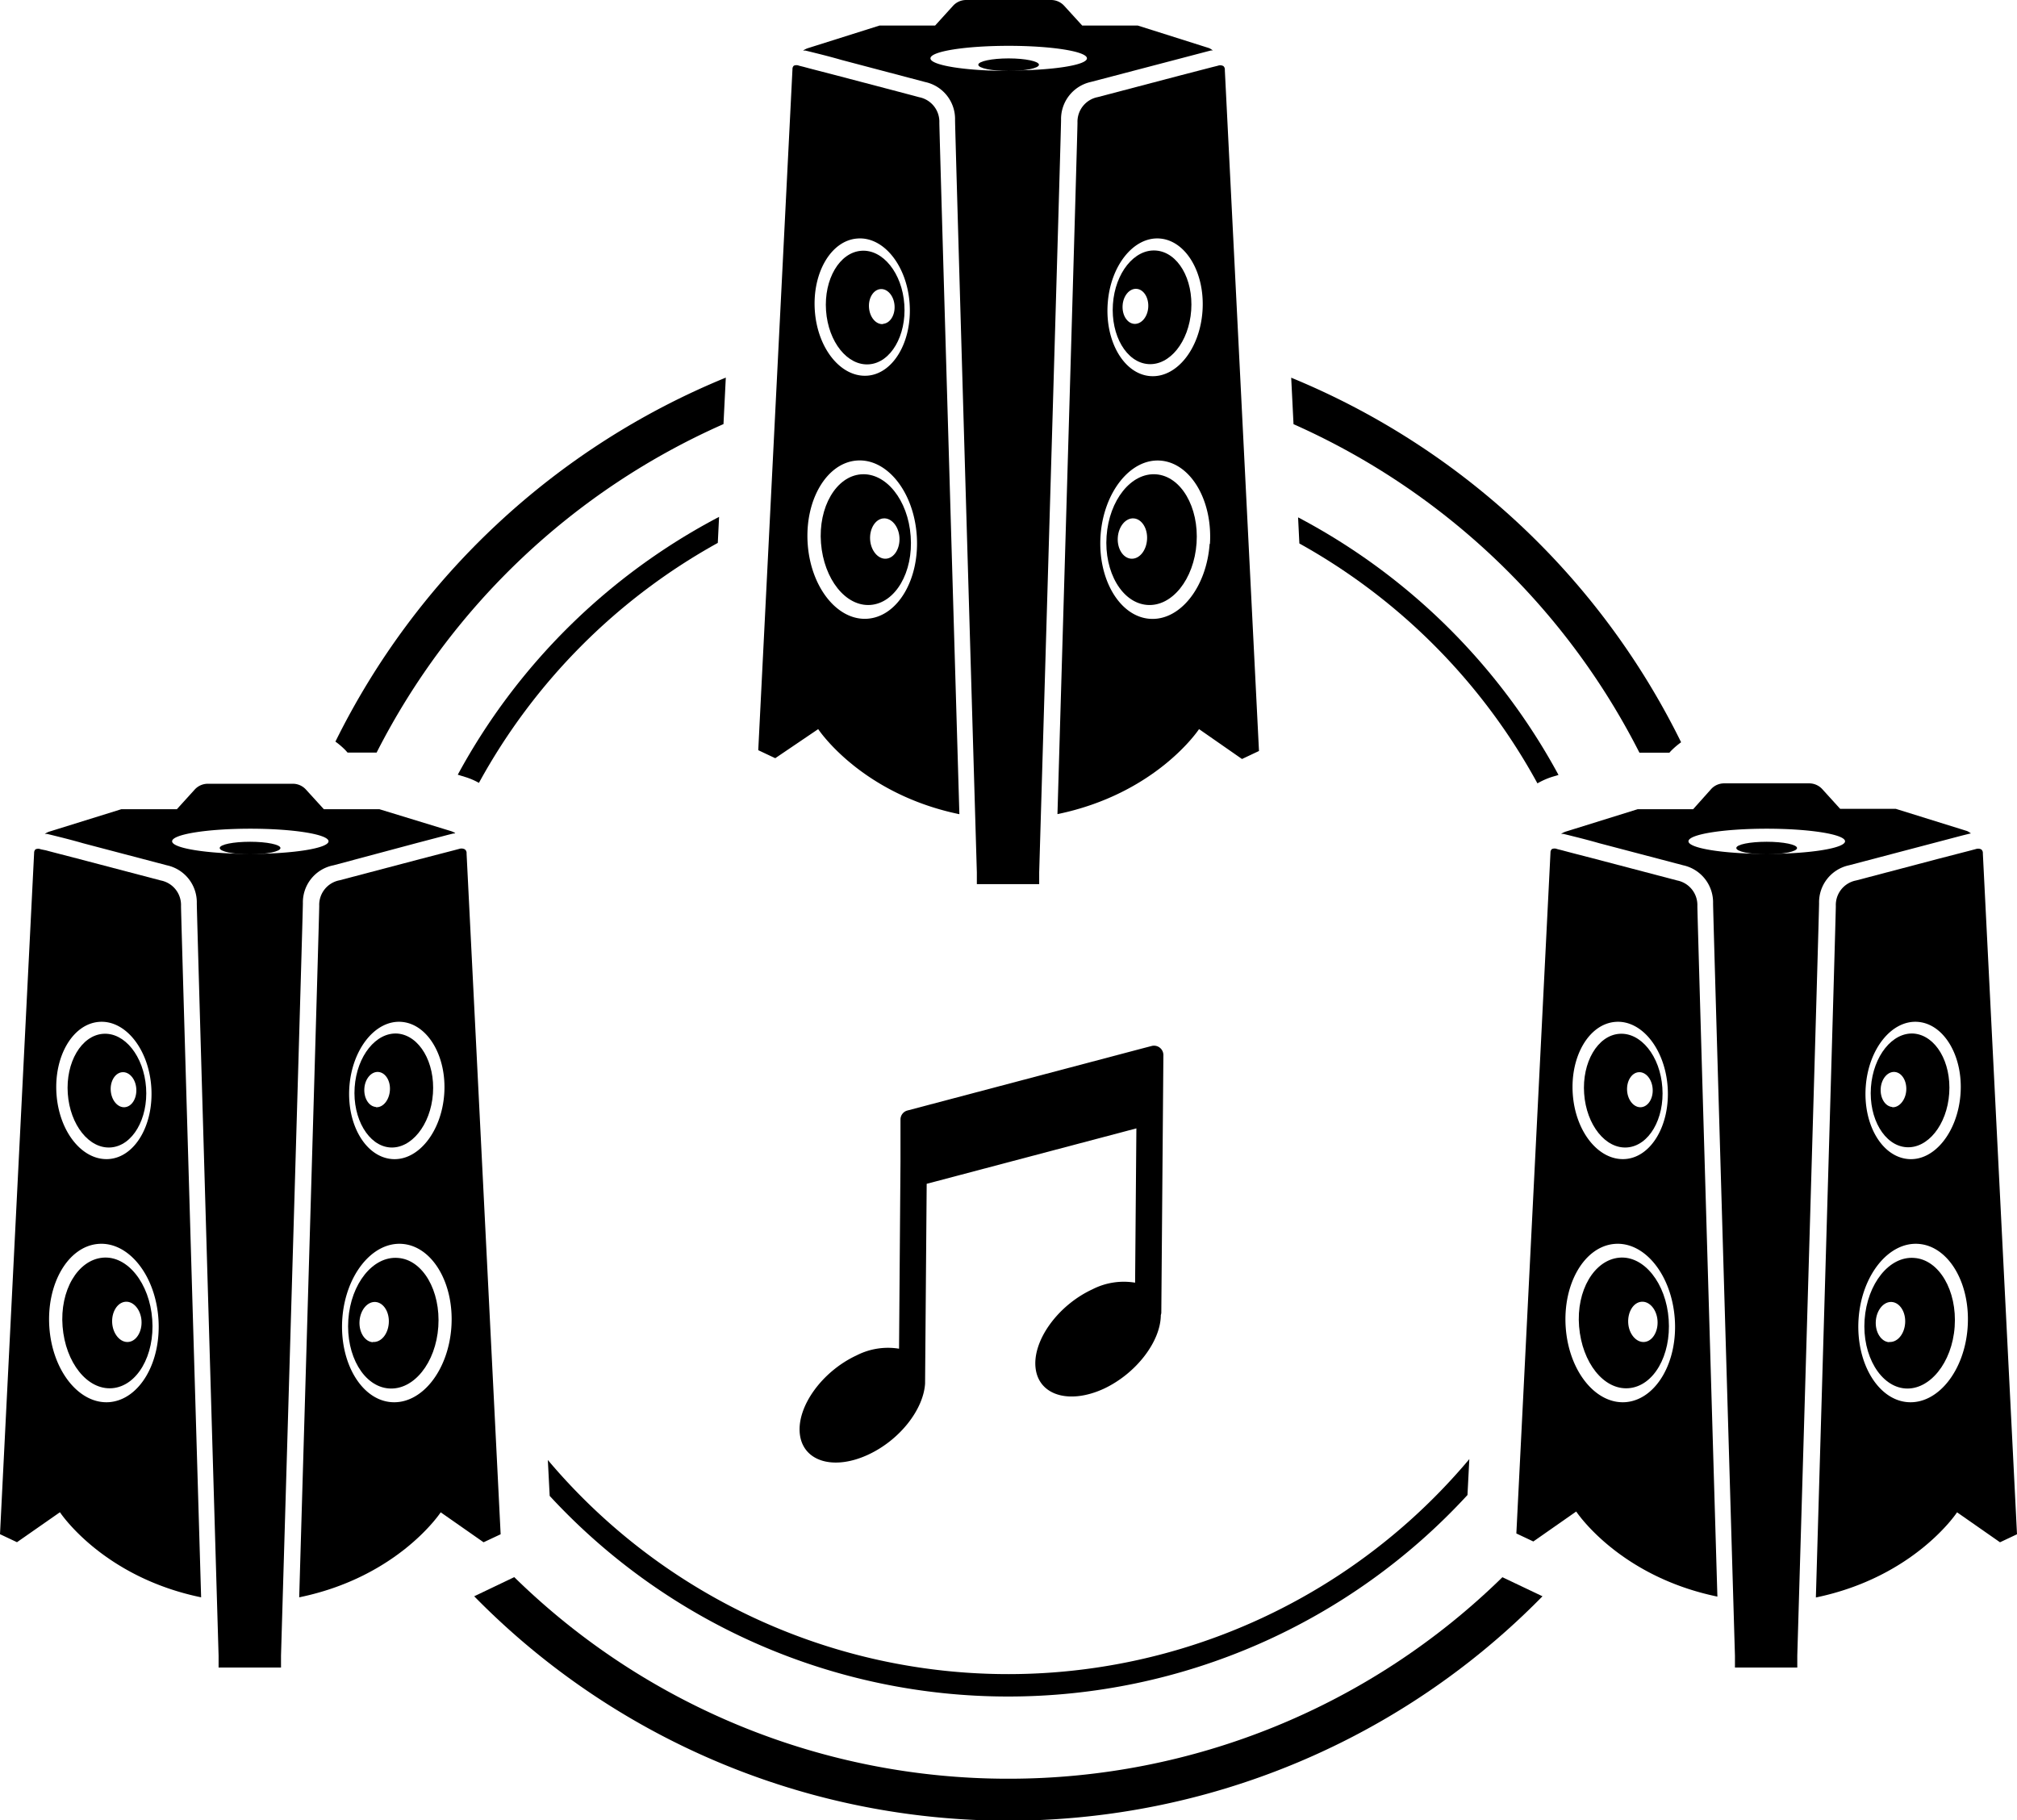
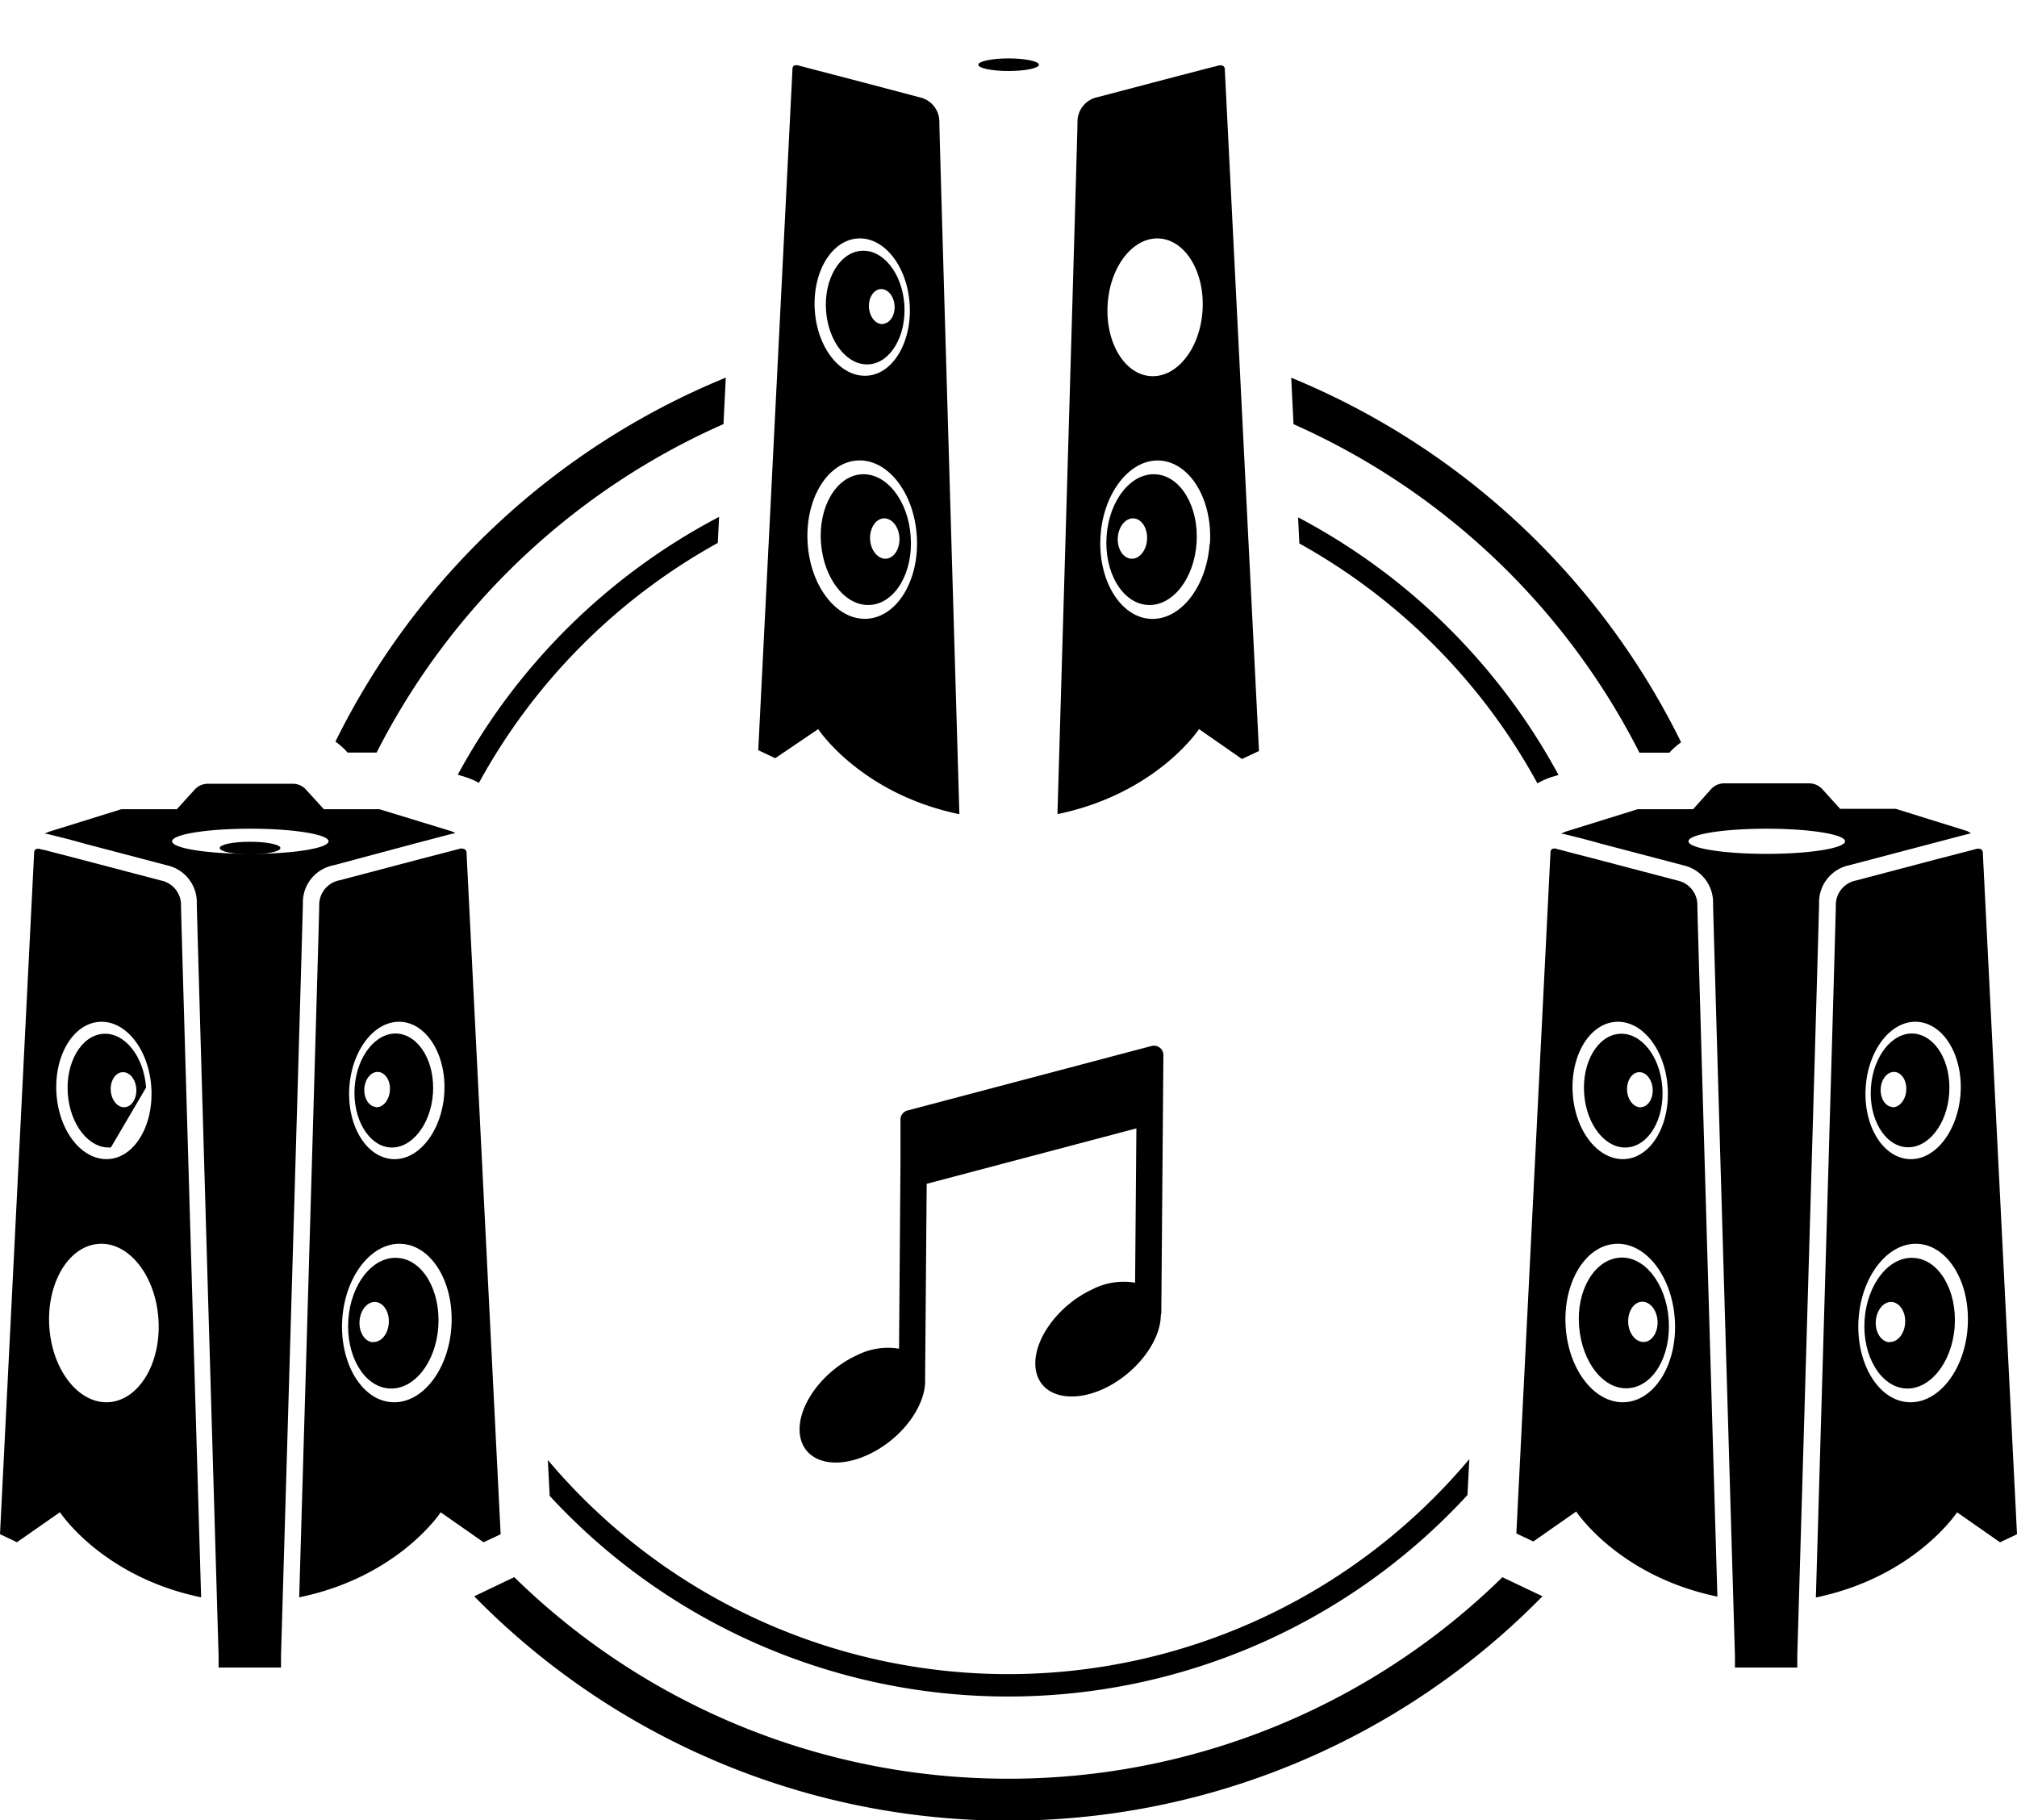
<svg xmlns="http://www.w3.org/2000/svg" viewBox="0 0 251.72 227.19">
  <title>Group-Play-Icon</title>
  <g id="Layer_2" data-name="Layer 2">
    <g id="Layer_1-2" data-name="Layer 1">
      <path d="M113.65,66.91c-.32-4.5-3.09-7.95-6.19-7.71s-5.36,4.09-5,8.59,3.09,7.95,6.19,7.71S114,71.41,113.65,66.91Zm-3.06,2.82c-1,.08-1.91-1-2-2.37s.65-2.58,1.66-2.66,1.91,1,2,2.37S111.61,69.65,110.59,69.73Z" />
-       <path d="M150.88,6,142,3.19h-6.94L132.78.69h0A2.22,2.22,0,0,0,131.17,0h-10.6a2.21,2.21,0,0,0-1.6.69h0l-2.27,2.5h-6.94L100.86,6a2.53,2.53,0,0,0-.64.31l.29,0,.66.16c.84.21,2.25.55,3.81,1l.49.13,10,2.64a4.72,4.72,0,0,1,3.72,4.74c0,1.16,1.9,66.06,2.72,93.9l0,1.47h7.78l0-1.47c.82-27.85,2.73-92.74,2.73-93.9a4.74,4.74,0,0,1,3.71-4.75l10.41-2.73,3.81-1,.77-.2.24,0A2,2,0,0,0,150.88,6Zm-25,2.85c-5.39,0-9.76-.7-9.76-1.57s4.37-1.56,9.76-1.56,9.77.7,9.77,1.56S131.27,8.8,125.87,8.8Z" />
      <path d="M129.66,8.08c0,.43-1.69.78-3.79.78s-3.78-.35-3.78-.78,1.69-.79,3.78-.79S129.66,7.65,129.66,8.08Z" />
      <path d="M117.23,15.32a3.12,3.12,0,0,0-2.53-3.19c-.94-.26-6.48-1.71-10.51-2.77-1.57-.41-3-.77-3.83-1l-.64-.16a.82.82,0,0,0-.65,0,.56.56,0,0,0-.17.43l-4.27,85,2.12,1L102.11,91s5.28,8.06,17.62,10.62C119.73,101.61,117.23,16.49,117.23,15.32ZM107,29.77c3.27-.26,6.19,3.38,6.52,8.12s-2.05,8.79-5.31,9-6.19-3.38-6.52-8.12S103.73,30,107,29.77Zm1.3,47.45c-3.76.3-7.12-3.89-7.5-9.34s2.36-10.11,6.12-10.4,7.11,3.88,7.49,9.34S112.05,76.93,108.29,77.22Z" />
      <path d="M112.86,38c-.27-3.91-2.68-6.91-5.38-6.7s-4.67,3.55-4.39,7.47,2.68,6.91,5.38,6.7S113.13,41.88,112.86,38Zm-2.66,2.45c-.88.07-1.66-.85-1.75-2.06s.56-2.24,1.44-2.31,1.67.86,1.75,2.06S111.08,40.35,110.2,40.42Z" />
-       <path d="M144.27,31.27c-2.7-.21-5.11,2.79-5.38,6.7s1.69,7.26,4.39,7.47,5.1-2.79,5.38-6.7S147,31.48,144.27,31.27Zm-2.73,9.15c-.88-.07-1.52-1.1-1.44-2.31s.87-2.13,1.75-2.06,1.53,1.1,1.45,2.31S142.43,40.49,141.54,40.42Z" />
      <path d="M152.86,8.79V8.71a.57.57,0,0,0-.18-.46A.82.82,0,0,0,152,8.2l-.72.18-3.86,1L137,12.12a3.13,3.13,0,0,0-2.53,3.19c0,1.17-1.81,62.67-2.5,86.3C144.36,99.05,149.64,91,149.64,91L155,94.73l2.12-1Zm-14.62,29.1c.33-4.74,3.25-8.38,6.51-8.12s5.65,4.3,5.32,9.05-3.25,8.37-6.52,8.12S137.9,42.63,138.24,37.89Zm12.72,30c-.39,5.45-3.74,9.64-7.5,9.34s-6.49-5-6.11-10.4,3.74-9.64,7.49-9.34S151.34,62.43,151,67.88Z" />
      <path d="M144.29,59.2c-3.11-.24-5.87,3.21-6.19,7.71s1.94,8.34,5.05,8.59,5.87-3.21,6.18-7.71S147.39,59.44,144.29,59.2Zm-3.14,10.53c-1-.08-1.75-1.27-1.65-2.66s1-2.45,2-2.37,1.75,1.27,1.65,2.66S142.17,69.81,141.15,69.73Z" />
      <path d="M145.19,131.69a1.17,1.17,0,0,0-1.47-1.14l-1,.26h0l-29.47,7.79a1.16,1.16,0,0,0-.87,1.12l0,5.24h0l-.18,23.37a8.59,8.59,0,0,0-5.29.83c-4.32,2-7.49,6.41-7.09,9.83s4.22,4.57,8.54,2.56c3.94-1.83,6.89-5.63,7.09-8.88,0,0,0-.09,0-.14l.2-24.78,26.17-6.92-.16,19.26a8.58,8.58,0,0,0-5.33.83c-4.32,2-7.49,6.41-7.09,9.83s4.23,4.56,8.55,2.56c4-1.89,7.06-5.87,7.08-9.18a1,1,0,0,0,.06-.3Z" />
      <path d="M89.58,67.76l.16-3.25A78.64,78.64,0,0,0,57.13,96.69l.94.29a8.63,8.63,0,0,1,1.7.73A75.8,75.8,0,0,1,89.58,67.76Z" />
      <path d="M125.81,211.74a77.85,77.85,0,0,0,57.33-25.15l.23-4.48a75.12,75.12,0,0,1-115,.11l.23,4.48A77.82,77.82,0,0,0,125.81,211.74Z" />
      <path d="M43.08,93.6l.3.33H47a88.84,88.84,0,0,1,43.29-41l.29-5.8A94.1,94.1,0,0,0,41.86,92.56,9.31,9.31,0,0,1,43.08,93.6Z" />
      <path d="M161.14,47.14l.29,5.8a88.88,88.88,0,0,1,43.17,41h3.74l.18-.2a10.2,10.2,0,0,1,1.28-1.1A94.08,94.08,0,0,0,161.14,47.14Z" />
      <path d="M162,64.57l.16,3.26a75.78,75.78,0,0,1,29.71,29.94,9.42,9.42,0,0,1,1.83-.81l.8-.24A78.66,78.66,0,0,0,162,64.57Z" />
      <path d="M125.81,222a88,88,0,0,1-61.63-25.16l-5,2.39a93.33,93.33,0,0,0,133.32,0l-5-2.38A88,88,0,0,1,125.81,222Z" />
      <path d="M208.25,164.68c-.31-4.5-3.08-8-6.18-7.71s-5.37,4.08-5,8.59,3.08,7.95,6.19,7.7S208.57,169.18,208.25,164.68Zm-3.05,2.81c-1,.08-1.92-1-2-2.37s.64-2.57,1.66-2.65,1.91,1,2,2.37S206.21,167.42,205.2,167.49Z" />
      <path d="M245.49,103.72l-8.9-2.77h-6.94l-2.26-2.49h0a2.21,2.21,0,0,0-1.61-.69h-10.6a2.2,2.2,0,0,0-1.61.69h0L211.3,101h-6.93l-8.9,2.77a2.29,2.29,0,0,0-.65.31c.1,0,.2,0,.3,0l.66.16c.83.21,2.24.55,3.8,1l.5.13,10,2.63a4.74,4.74,0,0,1,3.71,4.75c0,1.16,1.91,66.05,2.73,93.9l0,1.47h7.78l0-1.48c.82-27.84,2.72-92.74,2.72-93.9a4.72,4.72,0,0,1,3.72-4.74l10.41-2.74,3.8-1,.77-.19a1.84,1.84,0,0,1,.25-.05A2.43,2.43,0,0,0,245.49,103.72Zm-25,2.85c-5.4,0-9.77-.7-9.77-1.57s4.37-1.57,9.77-1.57,9.77.71,9.77,1.57S225.87,106.57,220.48,106.57Z" />
-       <path d="M224.27,105.84c0,.44-1.7.79-3.79.79s-3.79-.35-3.79-.79,1.7-.78,3.79-.78S224.27,105.41,224.27,105.84Z" />
      <path d="M211.83,113.09a3.13,3.13,0,0,0-2.52-3.2l-10.51-2.76c-1.58-.41-3-.77-3.83-1l-.64-.16a.82.82,0,0,0-.65,0,.54.54,0,0,0-.18.42l-4.26,85,2.12,1,5.35-3.74s5.28,8.07,17.62,10.62C214.33,199.37,211.83,114.25,211.83,113.09ZM201.6,127.54c3.27-.26,6.19,3.38,6.52,8.12s-2.05,8.79-5.32,9-6.19-3.38-6.52-8.12S198.33,127.79,201.6,127.54ZM202.89,175c-3.76.29-7.11-3.89-7.49-9.34s2.35-10.11,6.11-10.41,7.11,3.89,7.5,9.34S206.65,174.69,202.89,175Z" />
      <path d="M207.46,135.74c-.27-3.92-2.68-6.92-5.38-6.71s-4.66,3.56-4.38,7.47,2.68,6.92,5.38,6.71S207.74,139.65,207.46,135.74Zm-2.65,2.45c-.88.07-1.67-.86-1.75-2.06s.56-2.24,1.44-2.31,1.66.85,1.75,2.06S205.69,138.12,204.81,138.19Z" />
      <path d="M238.87,129c-2.69-.21-5.1,2.79-5.38,6.71s1.7,7.26,4.39,7.47,5.11-2.79,5.38-6.71S241.57,129.25,238.87,129Zm-2.72,9.16c-.88-.07-1.52-1.1-1.44-2.31s.87-2.13,1.75-2.06,1.52,1.1,1.44,2.31S237,138.26,236.15,138.19Z" />
      <path d="M247.46,106.56v-.08a.58.58,0,0,0-.19-.46.85.85,0,0,0-.65-.06l-.71.19-3.87,1-10.4,2.74a3.12,3.12,0,0,0-2.53,3.19c0,1.17-1.8,62.67-2.49,86.3,12.34-2.56,17.62-10.63,17.62-10.63l5.36,3.74,2.12-1Zm-14.62,29.1c.33-4.74,3.25-8.38,6.52-8.12s5.65,4.3,5.31,9-3.24,8.38-6.51,8.12S232.51,140.4,232.84,135.66Zm12.72,30c-.38,5.45-3.74,9.63-7.49,9.34s-6.5-5-6.12-10.41,3.74-9.63,7.5-9.34S245.94,160.2,245.56,165.65Z" />
      <path d="M238.89,157c-3.1-.25-5.87,3.21-6.19,7.71s2,8.34,5.05,8.58,5.87-3.2,6.19-7.7S242,157.21,238.89,157Zm-3.13,10.52c-1-.07-1.76-1.26-1.66-2.65s1-2.45,2-2.37,1.76,1.26,1.66,2.65S236.77,167.57,235.76,167.49Z" />
-       <path d="M19,164.68c-.32-4.5-3.09-8-6.19-7.71s-5.36,4.08-5,8.59,3.09,7.95,6.19,7.7S19.33,169.18,19,164.68ZM16,167.49c-1,.08-1.91-1-2-2.37s.65-2.57,1.66-2.65,1.91,1,2,2.37S17,167.42,16,167.49Z" />
      <path d="M56.25,103.72,47.36,101H40.42l-2.27-2.49h0a2.2,2.2,0,0,0-1.61-.69H25.94a2.21,2.21,0,0,0-1.61.69h0L22.07,101H15.13l-8.9,2.77a2.11,2.11,0,0,0-.64.31,2.93,2.93,0,0,1,.29,0l.66.16c.84.21,2.25.55,3.81,1l.49.13,10,2.63a4.73,4.73,0,0,1,3.72,4.75c0,1.16,1.9,66.05,2.72,93.9l0,1.47h7.79l0-1.48c.82-27.84,2.73-92.74,2.73-93.9A4.71,4.71,0,0,1,41.61,108L52,105.22l3.81-1,.76-.19c.09,0,.17,0,.25-.05A2.43,2.43,0,0,0,56.25,103.72Zm-25,2.85c-5.39,0-9.77-.7-9.77-1.57s4.38-1.57,9.77-1.57S41,104.14,41,105,36.64,106.57,31.24,106.57Z" />
      <path d="M35,105.84c0,.44-1.7.79-3.79.79s-3.79-.35-3.79-.79,1.7-.78,3.79-.78S35,105.41,35,105.84Z" />
      <path d="M22.59,113.09a3.12,3.12,0,0,0-2.52-3.2L9.56,107.13c-1.57-.41-3-.77-3.83-1L5.09,106a.82.82,0,0,0-.65,0,.57.57,0,0,0-.18.42L0,191.48l2.12,1,5.36-3.74s5.28,8.07,17.62,10.62C25.1,199.37,22.59,114.25,22.59,113.09ZM12.36,127.54c3.27-.26,6.19,3.38,6.52,8.12s-2.05,8.79-5.32,9-6.18-3.38-6.51-8.12S9.1,127.79,12.36,127.54ZM13.65,175c-3.75.29-7.11-3.89-7.49-9.34s2.35-10.11,6.11-10.41,7.12,3.89,7.5,9.34S17.41,174.69,13.65,175Z" />
-       <path d="M18.23,135.74c-.28-3.92-2.69-6.92-5.38-6.71s-4.67,3.56-4.39,7.47,2.68,6.92,5.38,6.71S18.5,139.65,18.23,135.74Zm-2.66,2.45c-.88.07-1.66-.86-1.75-2.06s.56-2.24,1.44-2.31,1.67.85,1.75,2.06S16.45,138.12,15.57,138.19Z" />
+       <path d="M18.23,135.74c-.28-3.92-2.69-6.92-5.38-6.71s-4.67,3.56-4.39,7.47,2.68,6.92,5.38,6.71Zm-2.66,2.45c-.88.07-1.66-.86-1.75-2.06s.56-2.24,1.44-2.31,1.67.85,1.75,2.06S16.45,138.12,15.57,138.19Z" />
      <path d="M49.64,129c-2.7-.21-5.11,2.79-5.38,6.71S46,143,48.65,143.21s5.1-2.79,5.38-6.71S52.34,129.25,49.64,129Zm-2.73,9.16c-.88-.07-1.52-1.1-1.44-2.31s.87-2.13,1.75-2.06,1.53,1.1,1.44,2.31S47.8,138.26,46.91,138.19Z" />
      <path d="M58.23,106.56v-.08A.55.55,0,0,0,58,106a.88.88,0,0,0-.66-.06l-.71.19-3.86,1-10.4,2.74a3.12,3.12,0,0,0-2.53,3.19c0,1.17-1.81,62.67-2.5,86.3C49.72,196.82,55,188.75,55,188.75l5.35,3.74,2.13-1ZM43.6,135.66c.34-4.74,3.26-8.38,6.52-8.12s5.65,4.3,5.32,9-3.25,8.38-6.52,8.12S43.27,140.4,43.6,135.66Zm12.73,30c-.39,5.45-3.74,9.63-7.5,9.34s-6.49-5-6.11-10.41,3.73-9.63,7.49-9.34S56.71,160.2,56.33,165.65Z" />
      <path d="M49.66,157c-3.11-.25-5.88,3.21-6.19,7.71s1.94,8.34,5.05,8.58,5.87-3.2,6.18-7.7S52.76,157.21,49.66,157Zm-3.14,10.52c-1-.07-1.75-1.26-1.65-2.65s1-2.45,2-2.37,1.75,1.26,1.65,2.65S47.54,167.57,46.52,167.49Z" />
    </g>
  </g>
</svg>